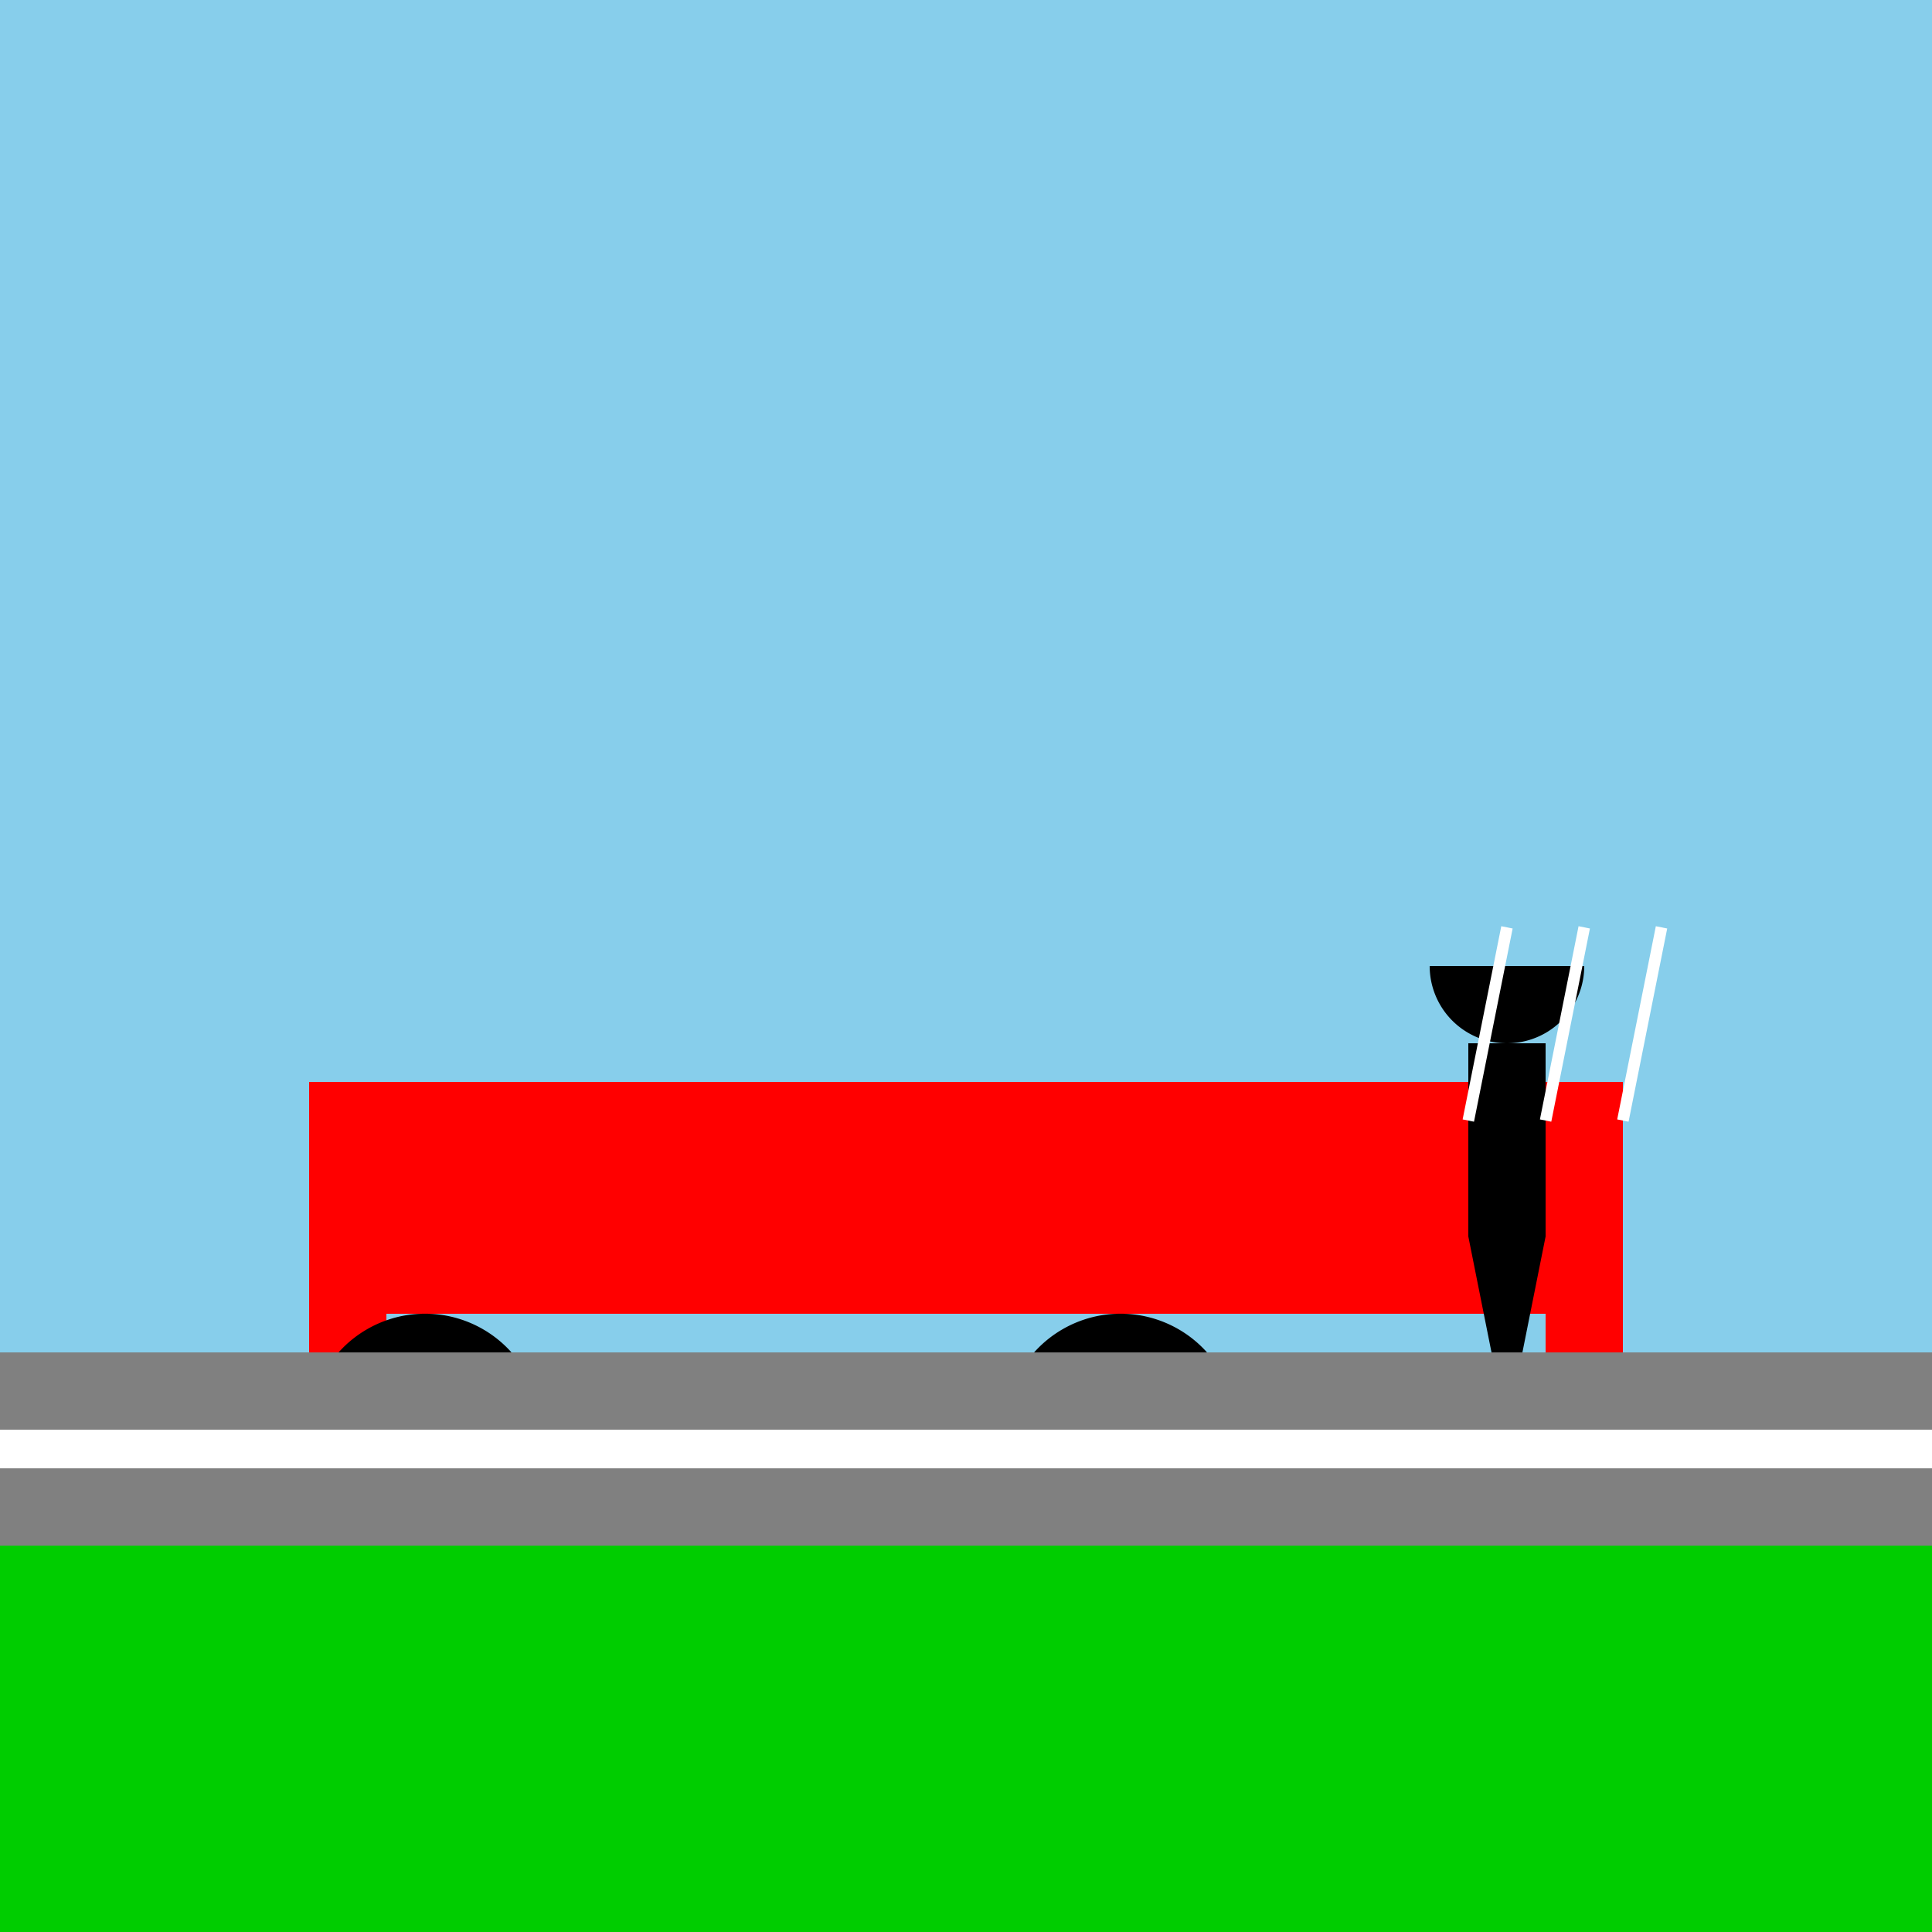
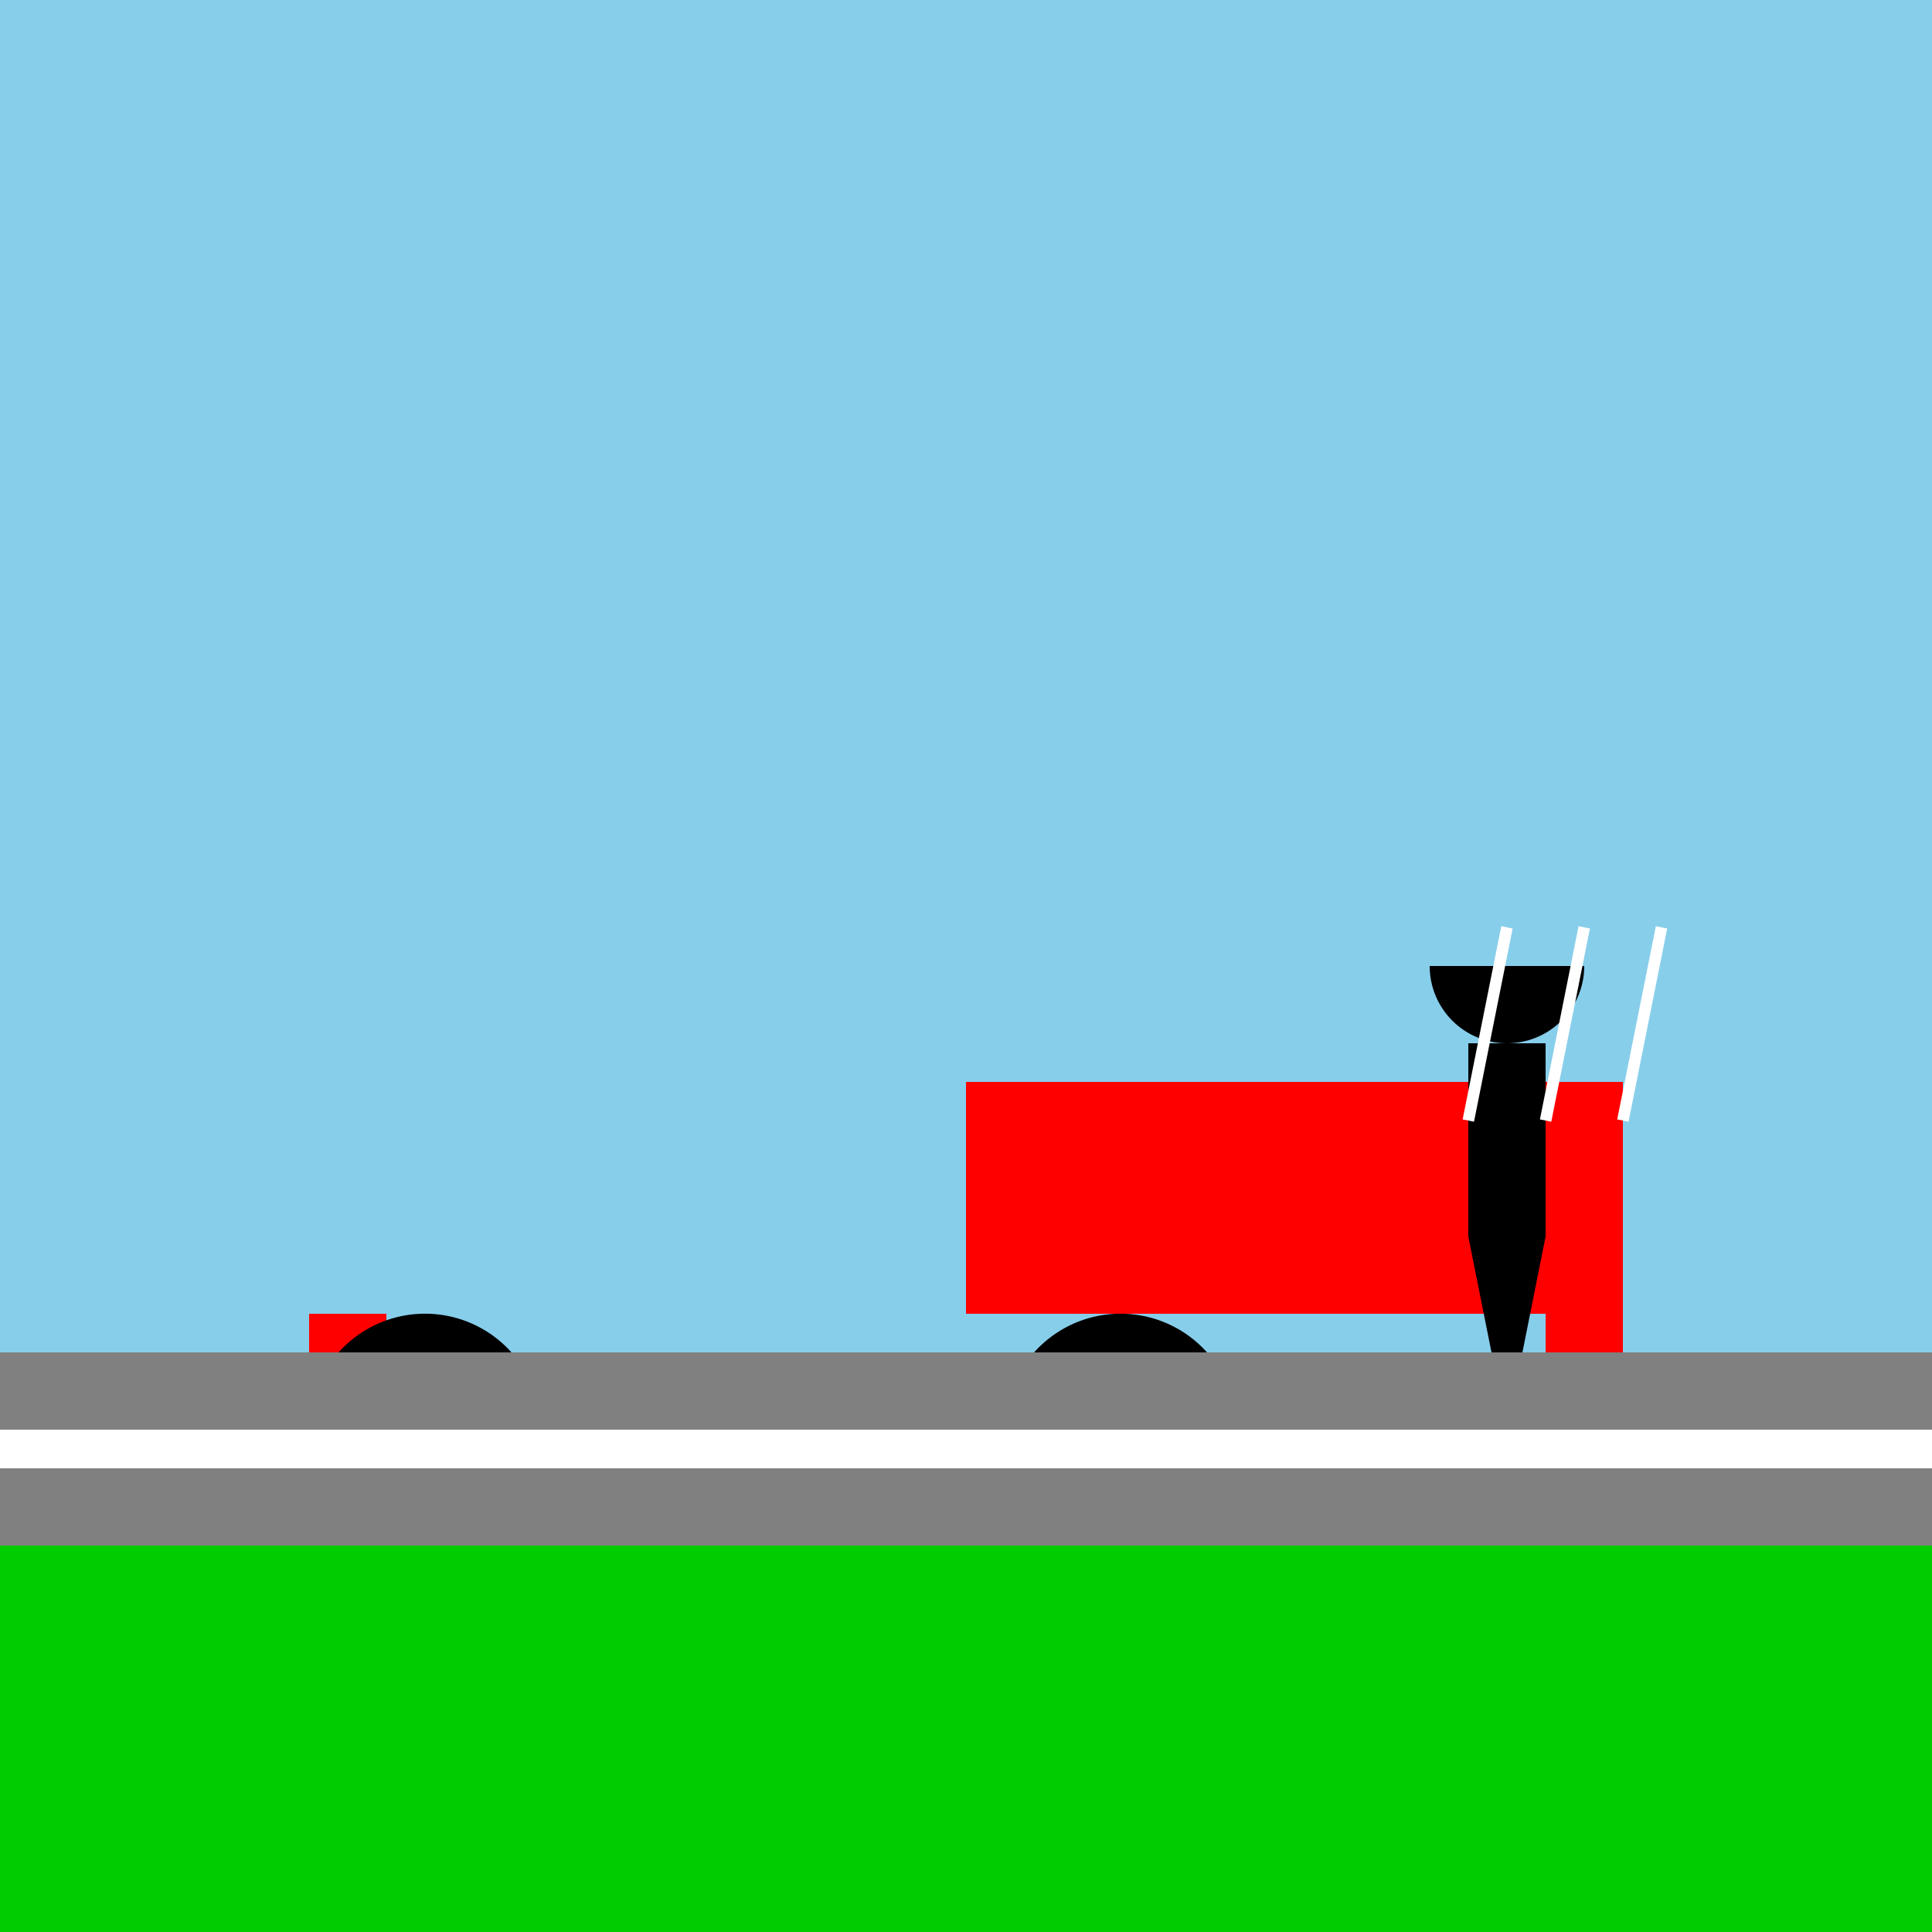
<svg xmlns="http://www.w3.org/2000/svg" width="500" height="500">
  <defs />
  <g>
    <rect fill="#87ceeb" stroke="none" x="0" y="0" width="512" height="512" />
    <rect fill="#00cd00" stroke="none" x="0" y="350" width="512" height="162" />
-     <rect fill="#ff0000" stroke="none" x="80" y="280" width="170" height="60" />
    <rect fill="#ff0000" stroke="none" x="250" y="280" width="170" height="60" />
    <rect fill="#ff0000" stroke="none" x="80" y="340" width="20" height="20" />
    <rect fill="#ff0000" stroke="none" x="400" y="340" width="20" height="20" />
    <path fill="#000000" stroke="none" paint-order="stroke fill markers" d=" M 140 370 A 30 30 0 1 1 140 369.97 L 320 370 A 30 30 0 1 1 320 369.97" />
    <rect fill="#000000" stroke="none" x="380" y="270" width="20" height="50" />
    <path fill="#000000" stroke="none" paint-order="stroke fill markers" d=" M 410 250 A 20 20 0 0 1 370 250" />
    <path fill="#000000" stroke="none" paint-order="stroke fill markers" d=" M 380 320 L 390 370 L 400 320" />
    <rect fill="#808080" stroke="none" x="0" y="350" width="512" height="50" />
    <rect fill="#ffffff" stroke="none" x="0" y="370" width="512" height="10" />
    <path fill="none" stroke="#ffffff" paint-order="fill stroke markers" d=" M 390 240 L 380 290" stroke-miterlimit="10" stroke-width="3" stroke-dasharray="" />
    <path fill="none" stroke="#ffffff" paint-order="fill stroke markers" d=" M 410 240 L 400 290" stroke-miterlimit="10" stroke-width="3" stroke-dasharray="" />
    <path fill="none" stroke="#ffffff" paint-order="fill stroke markers" d=" M 430 240 L 420 290" stroke-miterlimit="10" stroke-width="3" stroke-dasharray="" />
  </g>
</svg>